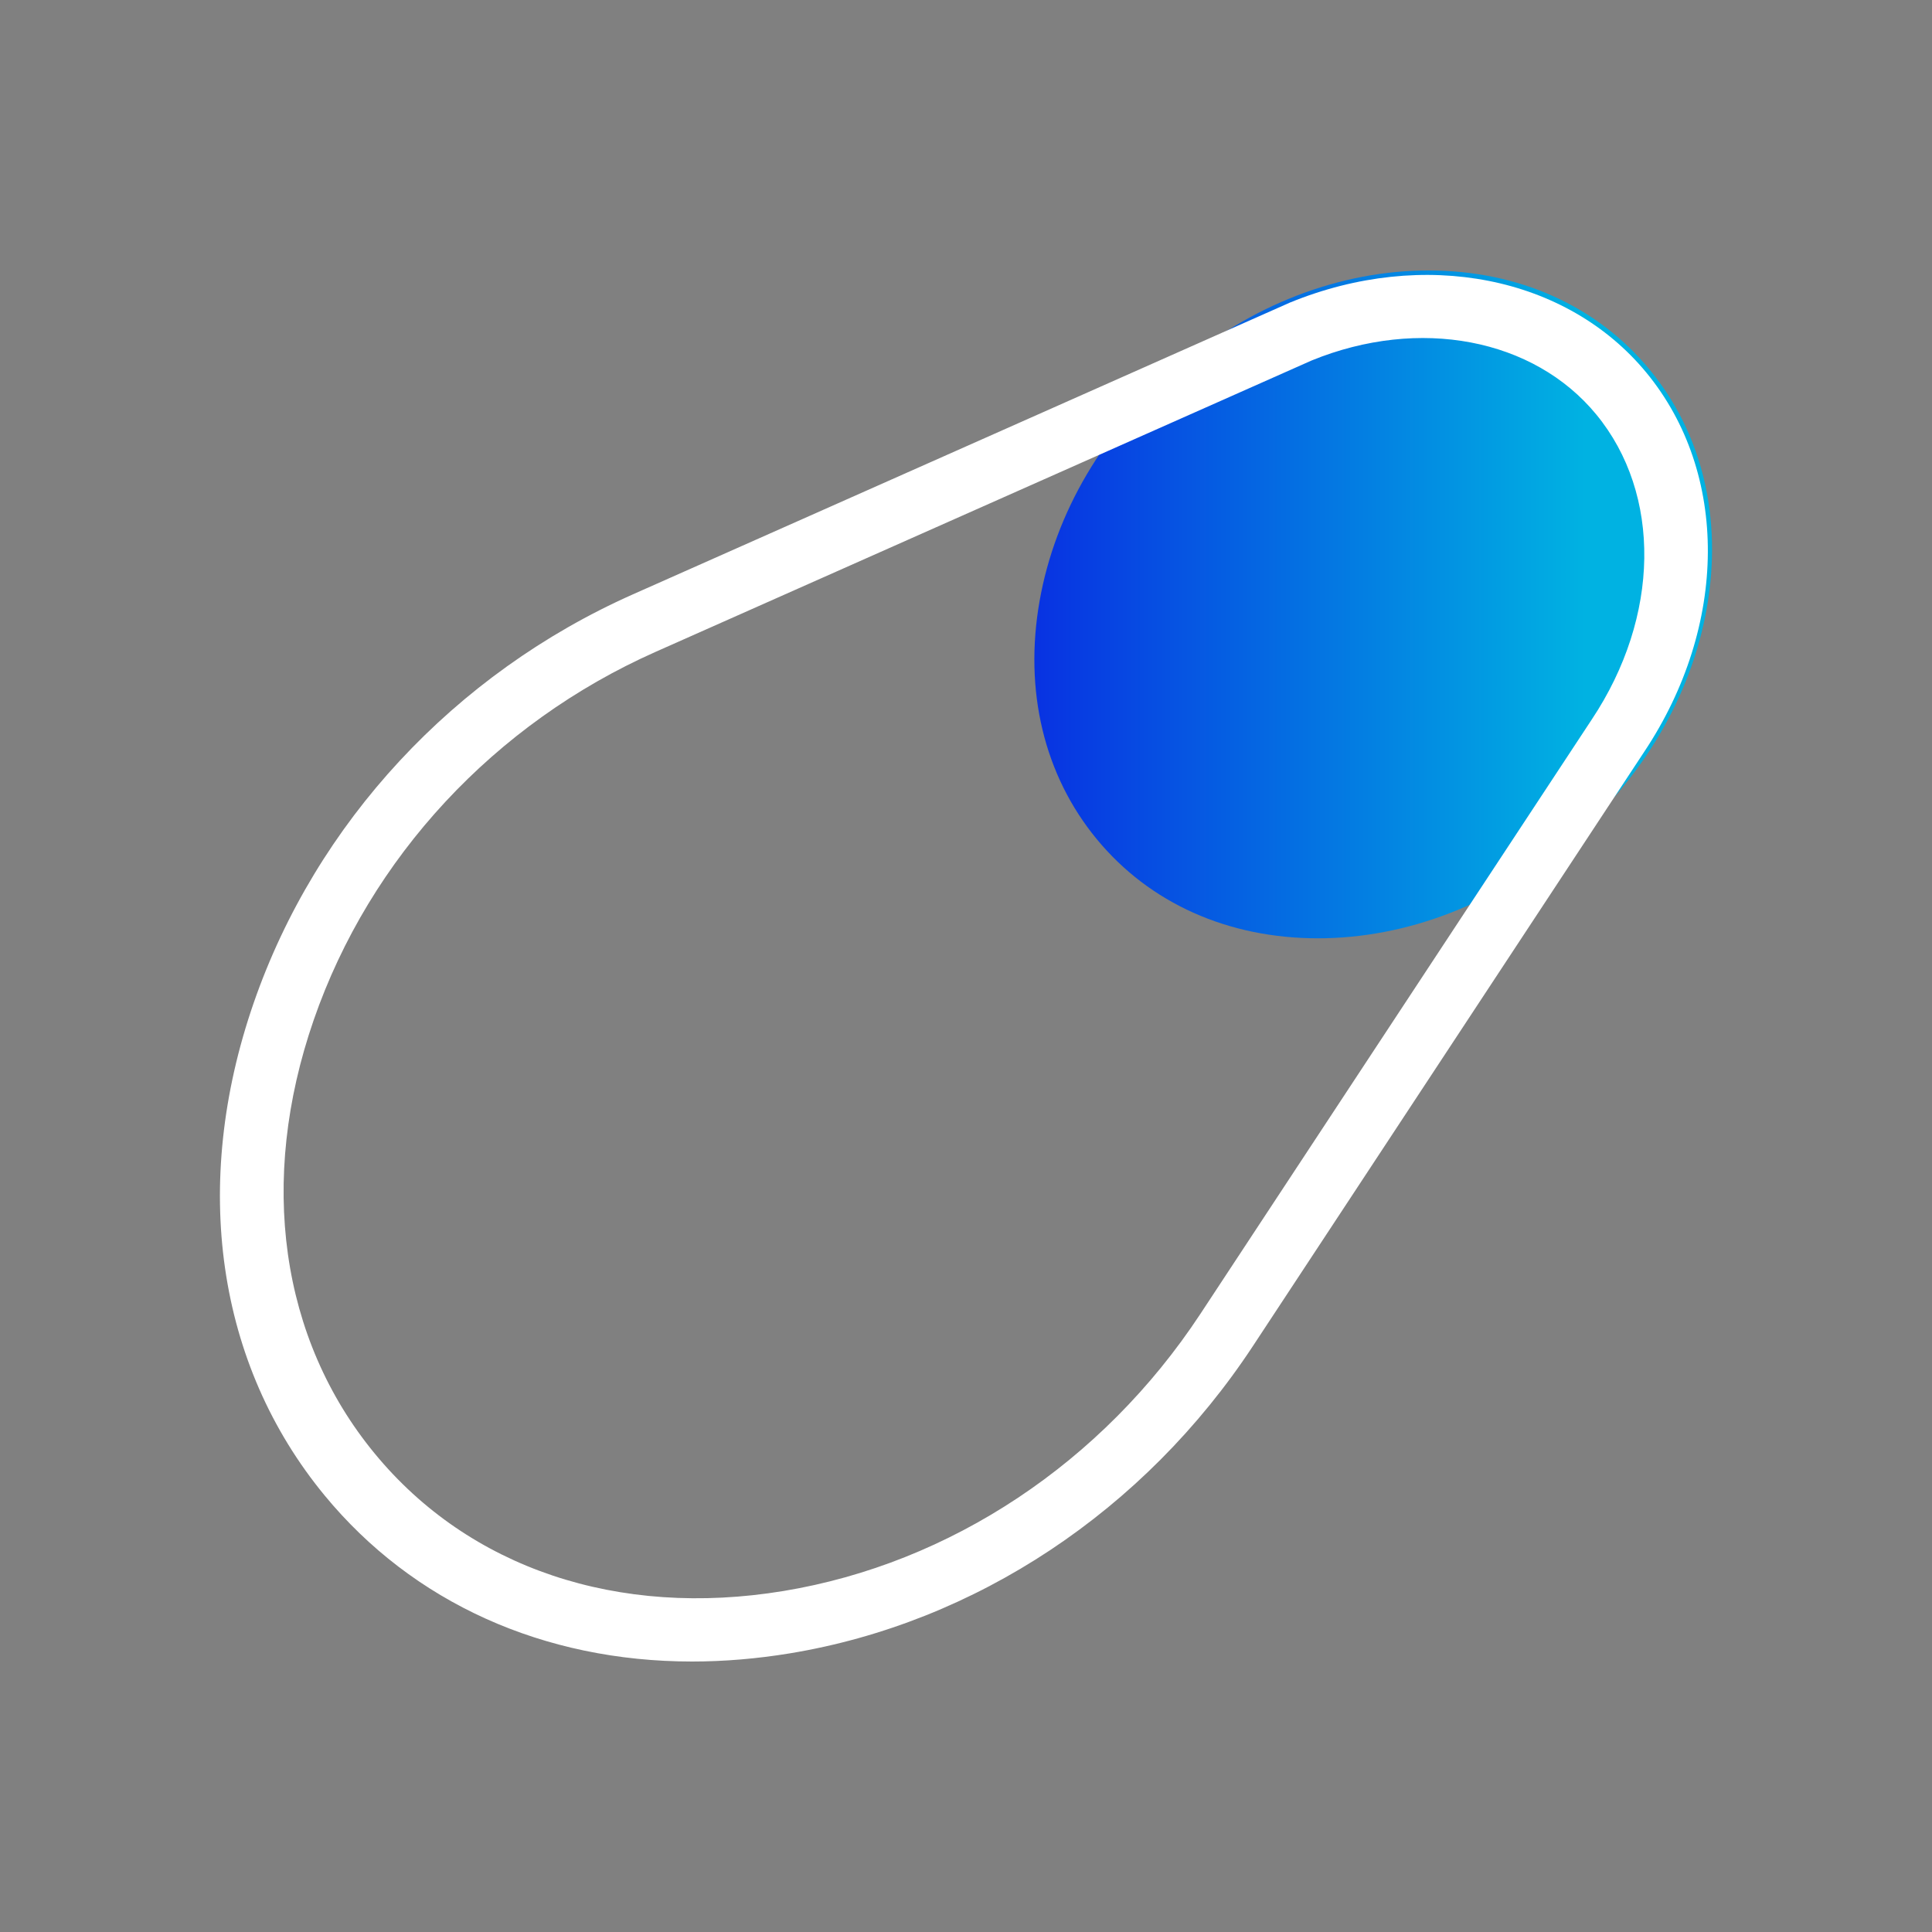
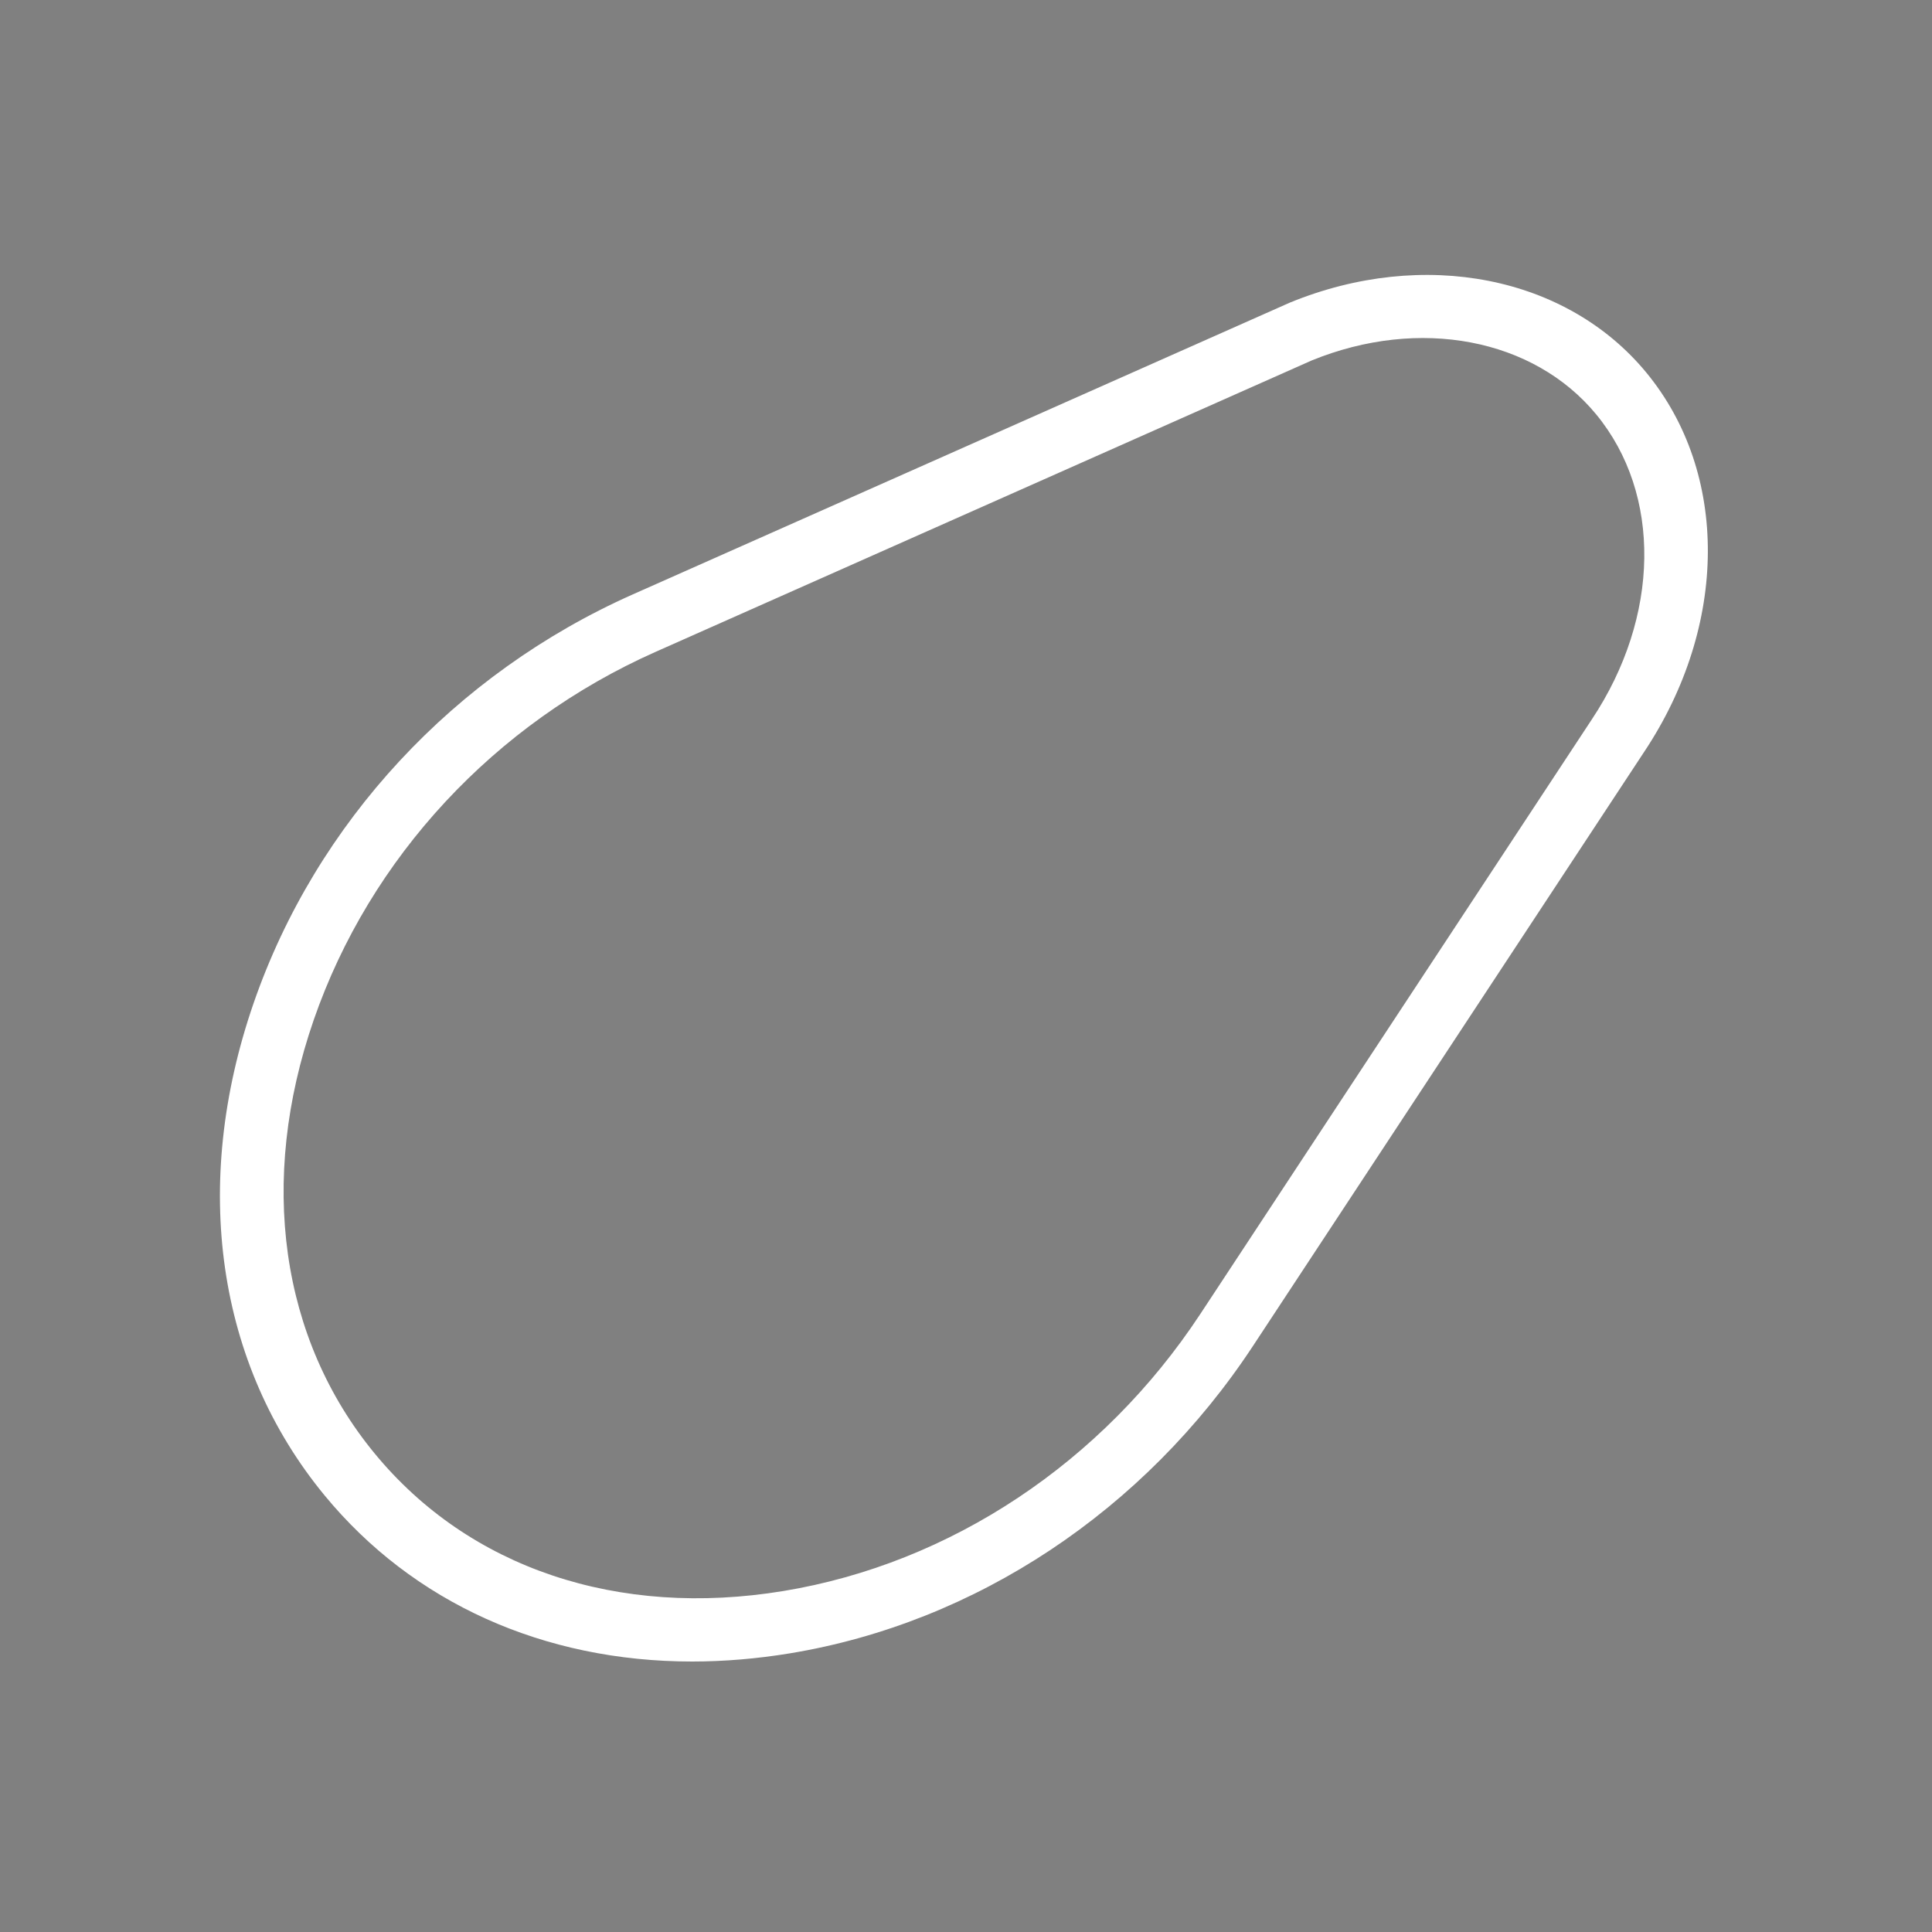
<svg xmlns="http://www.w3.org/2000/svg" width="60" height="60" viewBox="0 0 60 60" fill="none">
  <rect x="0" y="0" width="60" height="60" fill="#808080" stroke="none" />
-   <path d="M51.234 11.482C49.597 9.495 47.157 8.4 44.364 8.4C41.612 8.4 38.843 9.467 36.566 11.403C34.29 13.338 32.77 15.915 32.286 18.661C31.794 21.447 32.424 24.074 34.059 26.058C35.695 28.046 38.135 29.14 40.929 29.14C43.68 29.14 46.45 28.074 48.727 26.138C51.002 24.204 52.523 21.626 53.007 18.88C53.498 16.094 52.868 13.467 51.234 11.482Z" fill="url(#paint0_linear_4714_2982)" />
  <path d="M51.129 11.572C48.659 8.574 44.219 7.696 40.062 9.396L19.656 18.458C14.109 20.923 9.816 25.549 7.878 31.148C5.924 36.796 6.727 42.37 10.081 46.442C12.82 49.768 16.875 51.6 21.497 51.6C22.488 51.6 23.509 51.514 24.531 51.346C30.302 50.395 35.542 46.917 38.909 41.805L51.065 23.344C53.673 19.422 53.699 14.692 51.129 11.572ZM49.436 22.341L37.277 40.807C34.24 45.419 29.521 48.554 24.331 49.41C19.194 50.256 14.568 48.701 11.639 45.143C8.704 41.582 8.013 36.674 9.742 31.678C11.487 26.634 15.358 22.466 20.362 20.243L40.739 11.193C44.079 9.833 47.626 10.508 49.572 12.87C51.612 15.347 51.558 19.152 49.436 22.341Z" fill="white" />
  <defs>
    <linearGradient id="paint0_linear_4714_2982" x1="32.123" y1="29.14" x2="50.579" y2="29.14" gradientUnits="userSpaceOnUse">
      <stop stop-color="#0832E2" />
      <stop offset="0" stop-color="#0832E2" />
      <stop offset="0.926" stop-color="#00B2E2" />
    </linearGradient>
  </defs>
</svg>